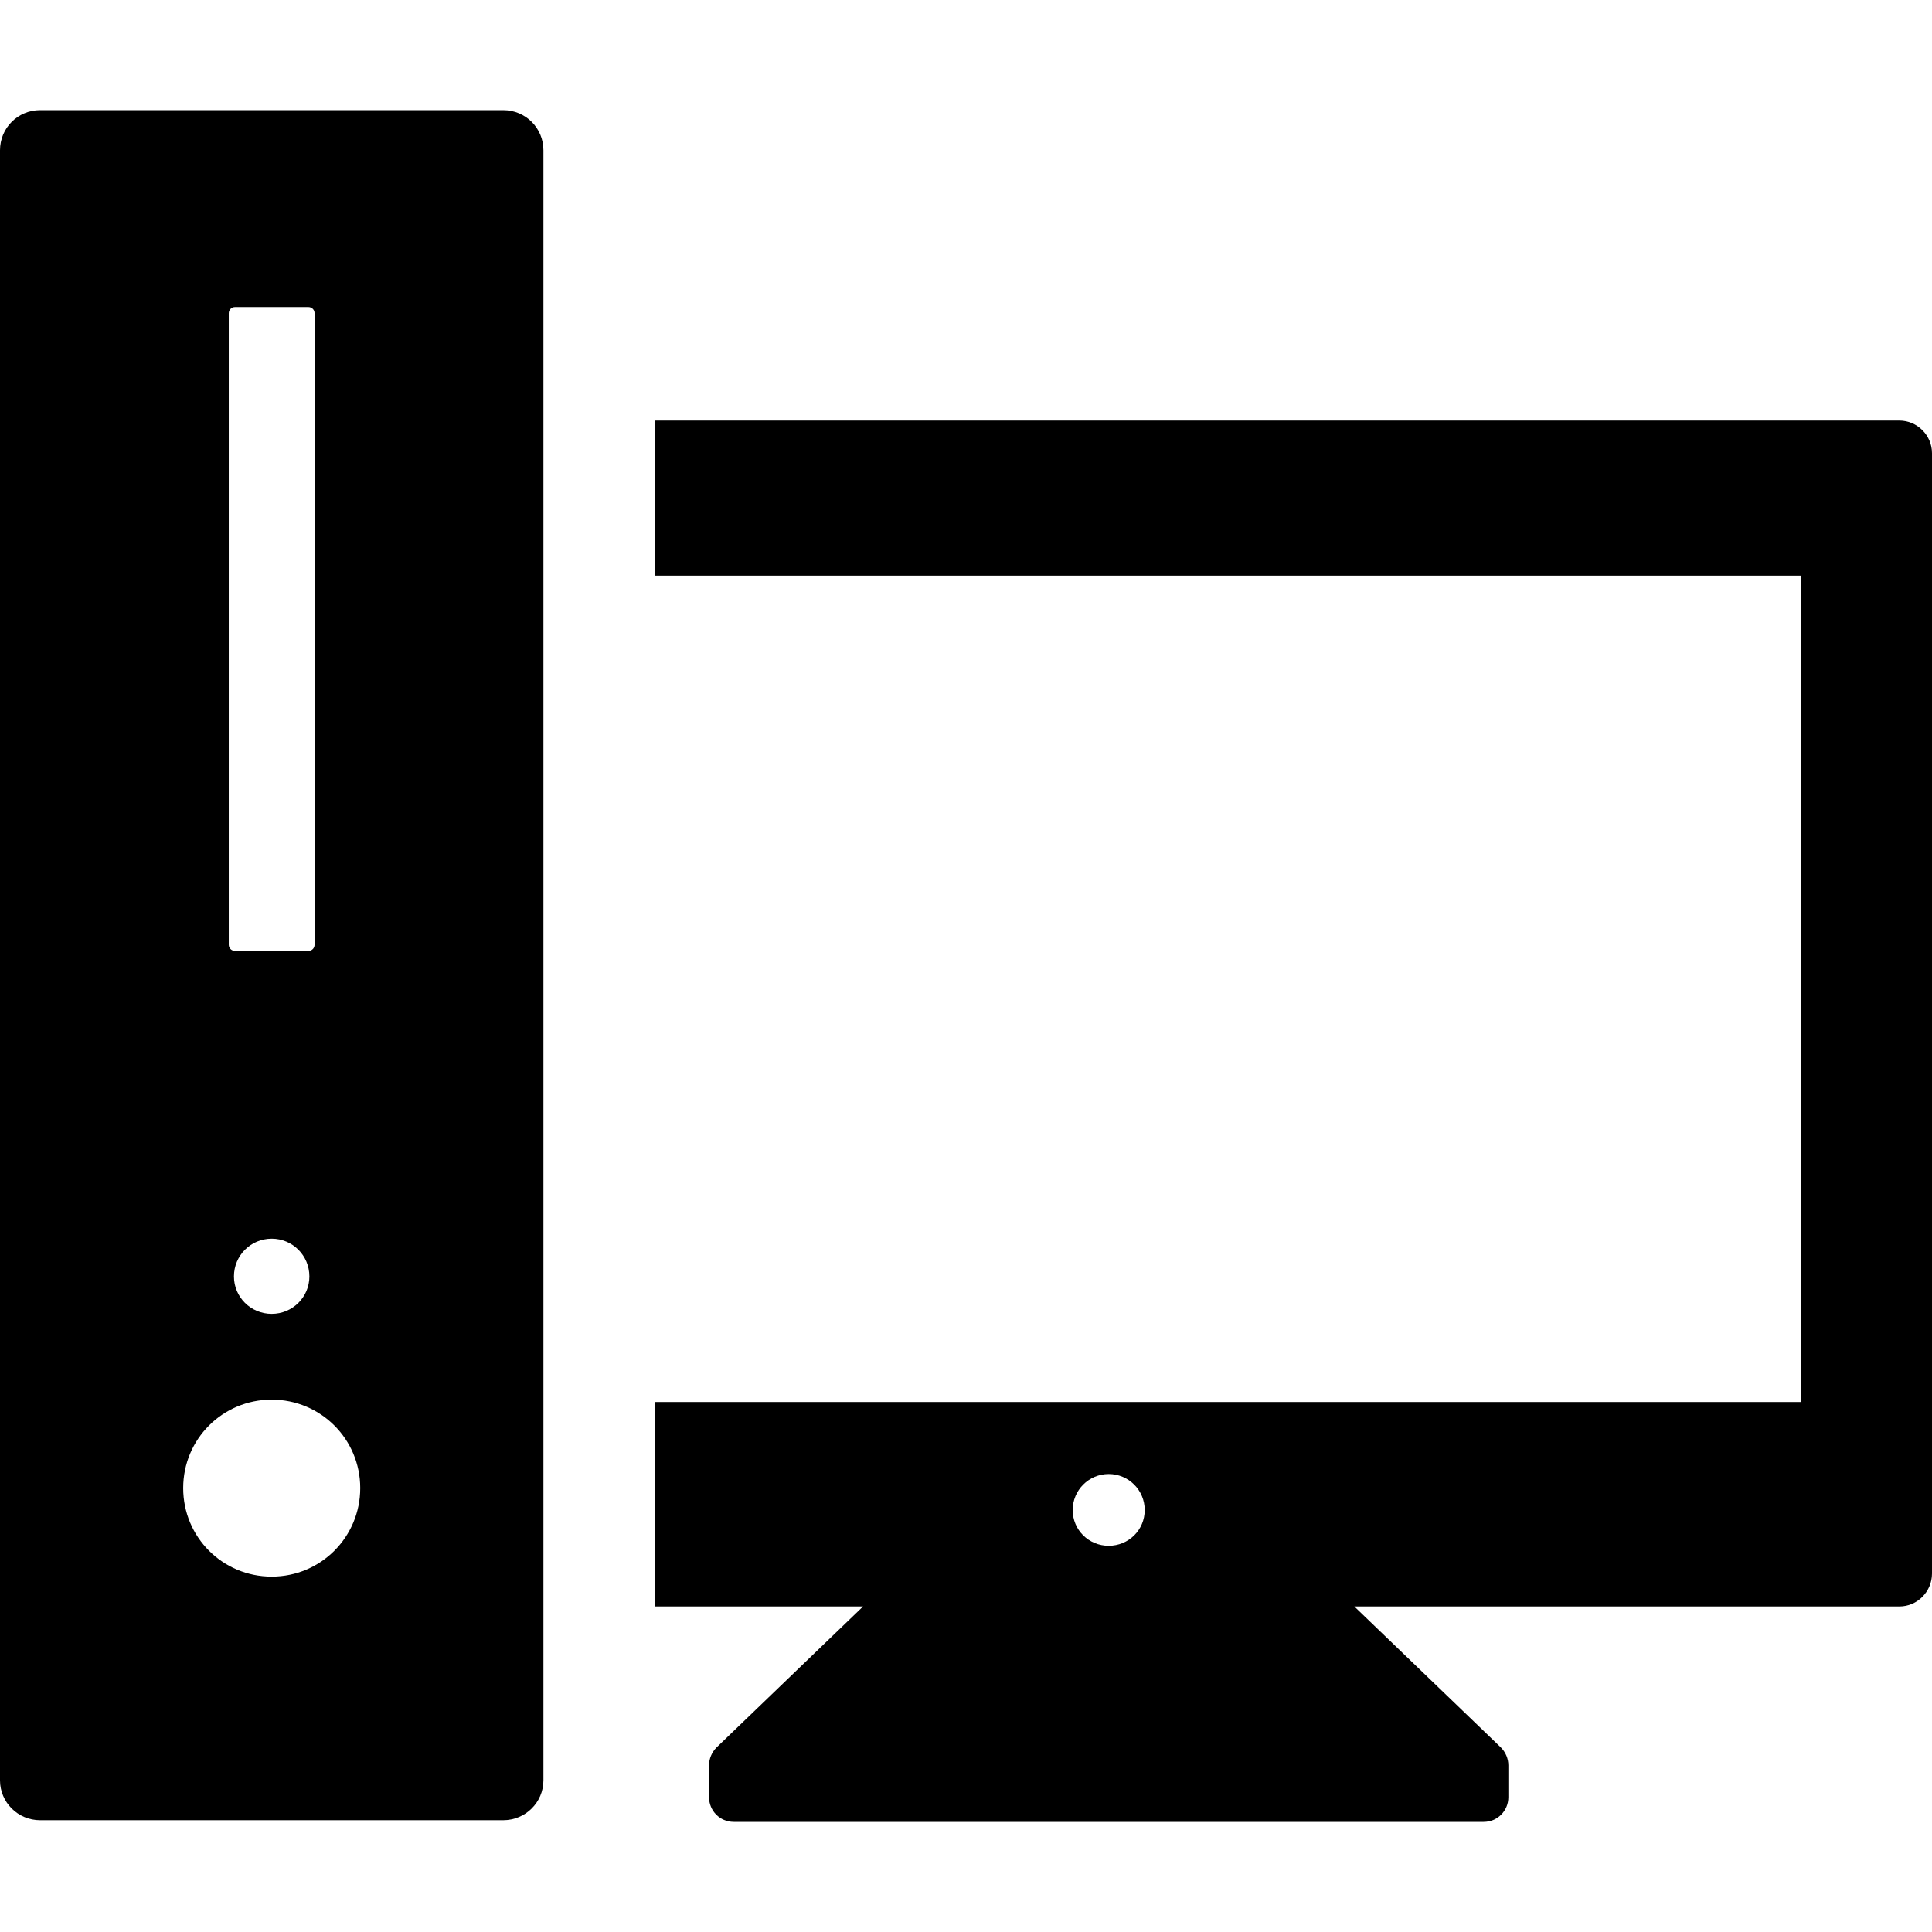
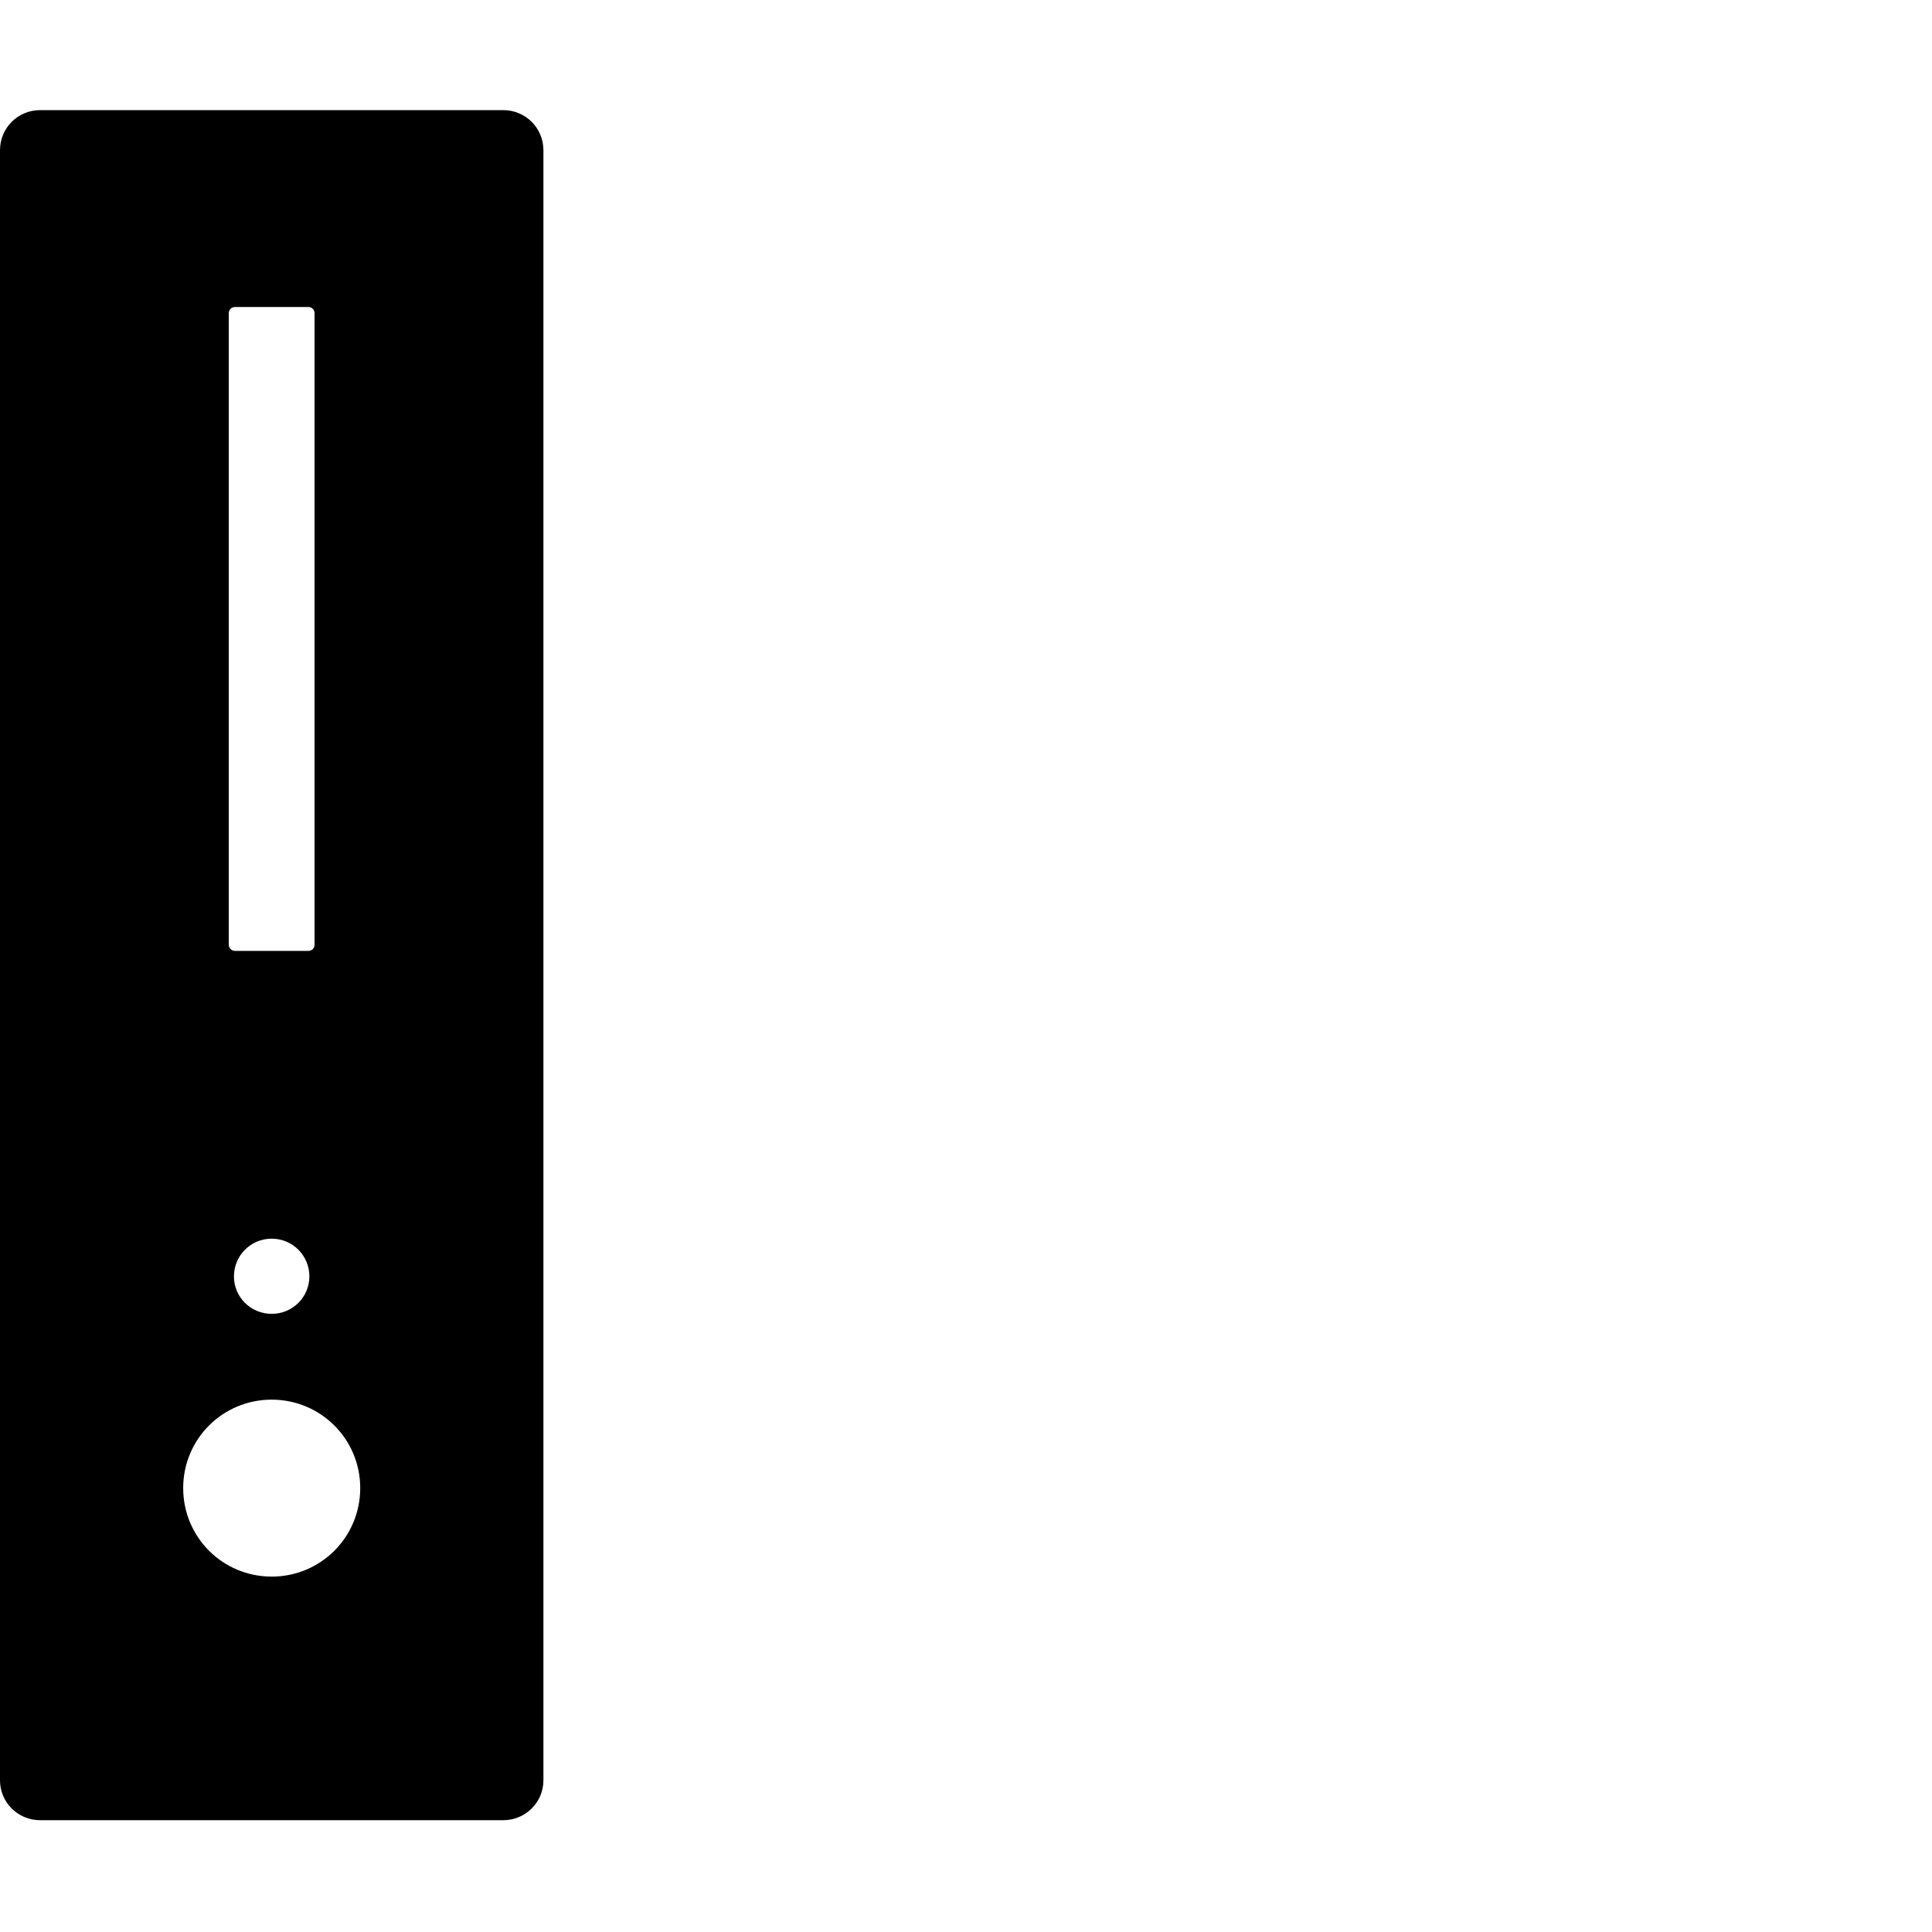
<svg xmlns="http://www.w3.org/2000/svg" width="22px" height="22px" viewBox="0 0 22 22" version="1.1">
  <g id="surface1">
-     <path style=" stroke:none;fill-rule:nonzero;fill:rgb(0%,0%,0%);fill-opacity:1;" d="M 21.629 4.789 L 7.461 4.789 L 7.461 6.555 L 20.504 6.555 L 20.504 15.965 L 7.461 15.965 L 7.461 18.293 L 9.828 18.293 L 8.16 19.898 C 8.105 19.953 8.074 20.027 8.074 20.102 L 8.074 20.465 C 8.074 20.621 8.199 20.746 8.355 20.746 L 16.895 20.746 C 17.051 20.746 17.176 20.621 17.176 20.465 L 17.176 20.102 C 17.176 20.027 17.145 19.953 17.09 19.898 L 15.422 18.293 L 21.629 18.293 C 21.832 18.293 22 18.125 22 17.918 L 22 5.16 C 22 4.957 21.832 4.789 21.629 4.789 Z M 12.625 16.785 C 12.852 16.785 13.035 16.969 13.035 17.195 C 13.035 17.422 12.852 17.602 12.625 17.602 C 12.398 17.602 12.215 17.422 12.215 17.195 C 12.215 16.969 12.398 16.785 12.625 16.785 Z M 12.625 16.785 " />
    <path style=" stroke:none;fill-rule:nonzero;fill:rgb(0%,0%,0%);fill-opacity:1;" d="M 5.73 1.254 L 0.457 1.254 C 0.203 1.254 0 1.457 0 1.711 L 0 20.273 C 0 20.523 0.203 20.727 0.457 20.727 L 5.73 20.727 C 5.984 20.727 6.188 20.523 6.188 20.273 L 6.188 1.711 C 6.188 1.457 5.984 1.254 5.73 1.254 Z M 2.605 3.566 C 2.605 3.527 2.637 3.496 2.676 3.496 L 3.512 3.496 C 3.551 3.496 3.582 3.527 3.582 3.566 L 3.582 10.758 C 3.582 10.797 3.551 10.828 3.512 10.828 L 2.676 10.828 C 2.637 10.828 2.605 10.797 2.605 10.758 Z M 3.523 14.535 C 3.523 14.77 3.332 14.961 3.094 14.961 C 2.855 14.961 2.664 14.77 2.664 14.535 C 2.664 14.297 2.855 14.105 3.094 14.105 C 3.332 14.105 3.523 14.297 3.523 14.535 Z M 3.094 17.953 C 2.535 17.953 2.086 17.504 2.086 16.945 C 2.086 16.387 2.535 15.938 3.094 15.938 C 3.652 15.938 4.102 16.387 4.102 16.945 C 4.102 17.504 3.652 17.953 3.094 17.953 Z M 3.094 17.953 " />
  </g>
</svg>